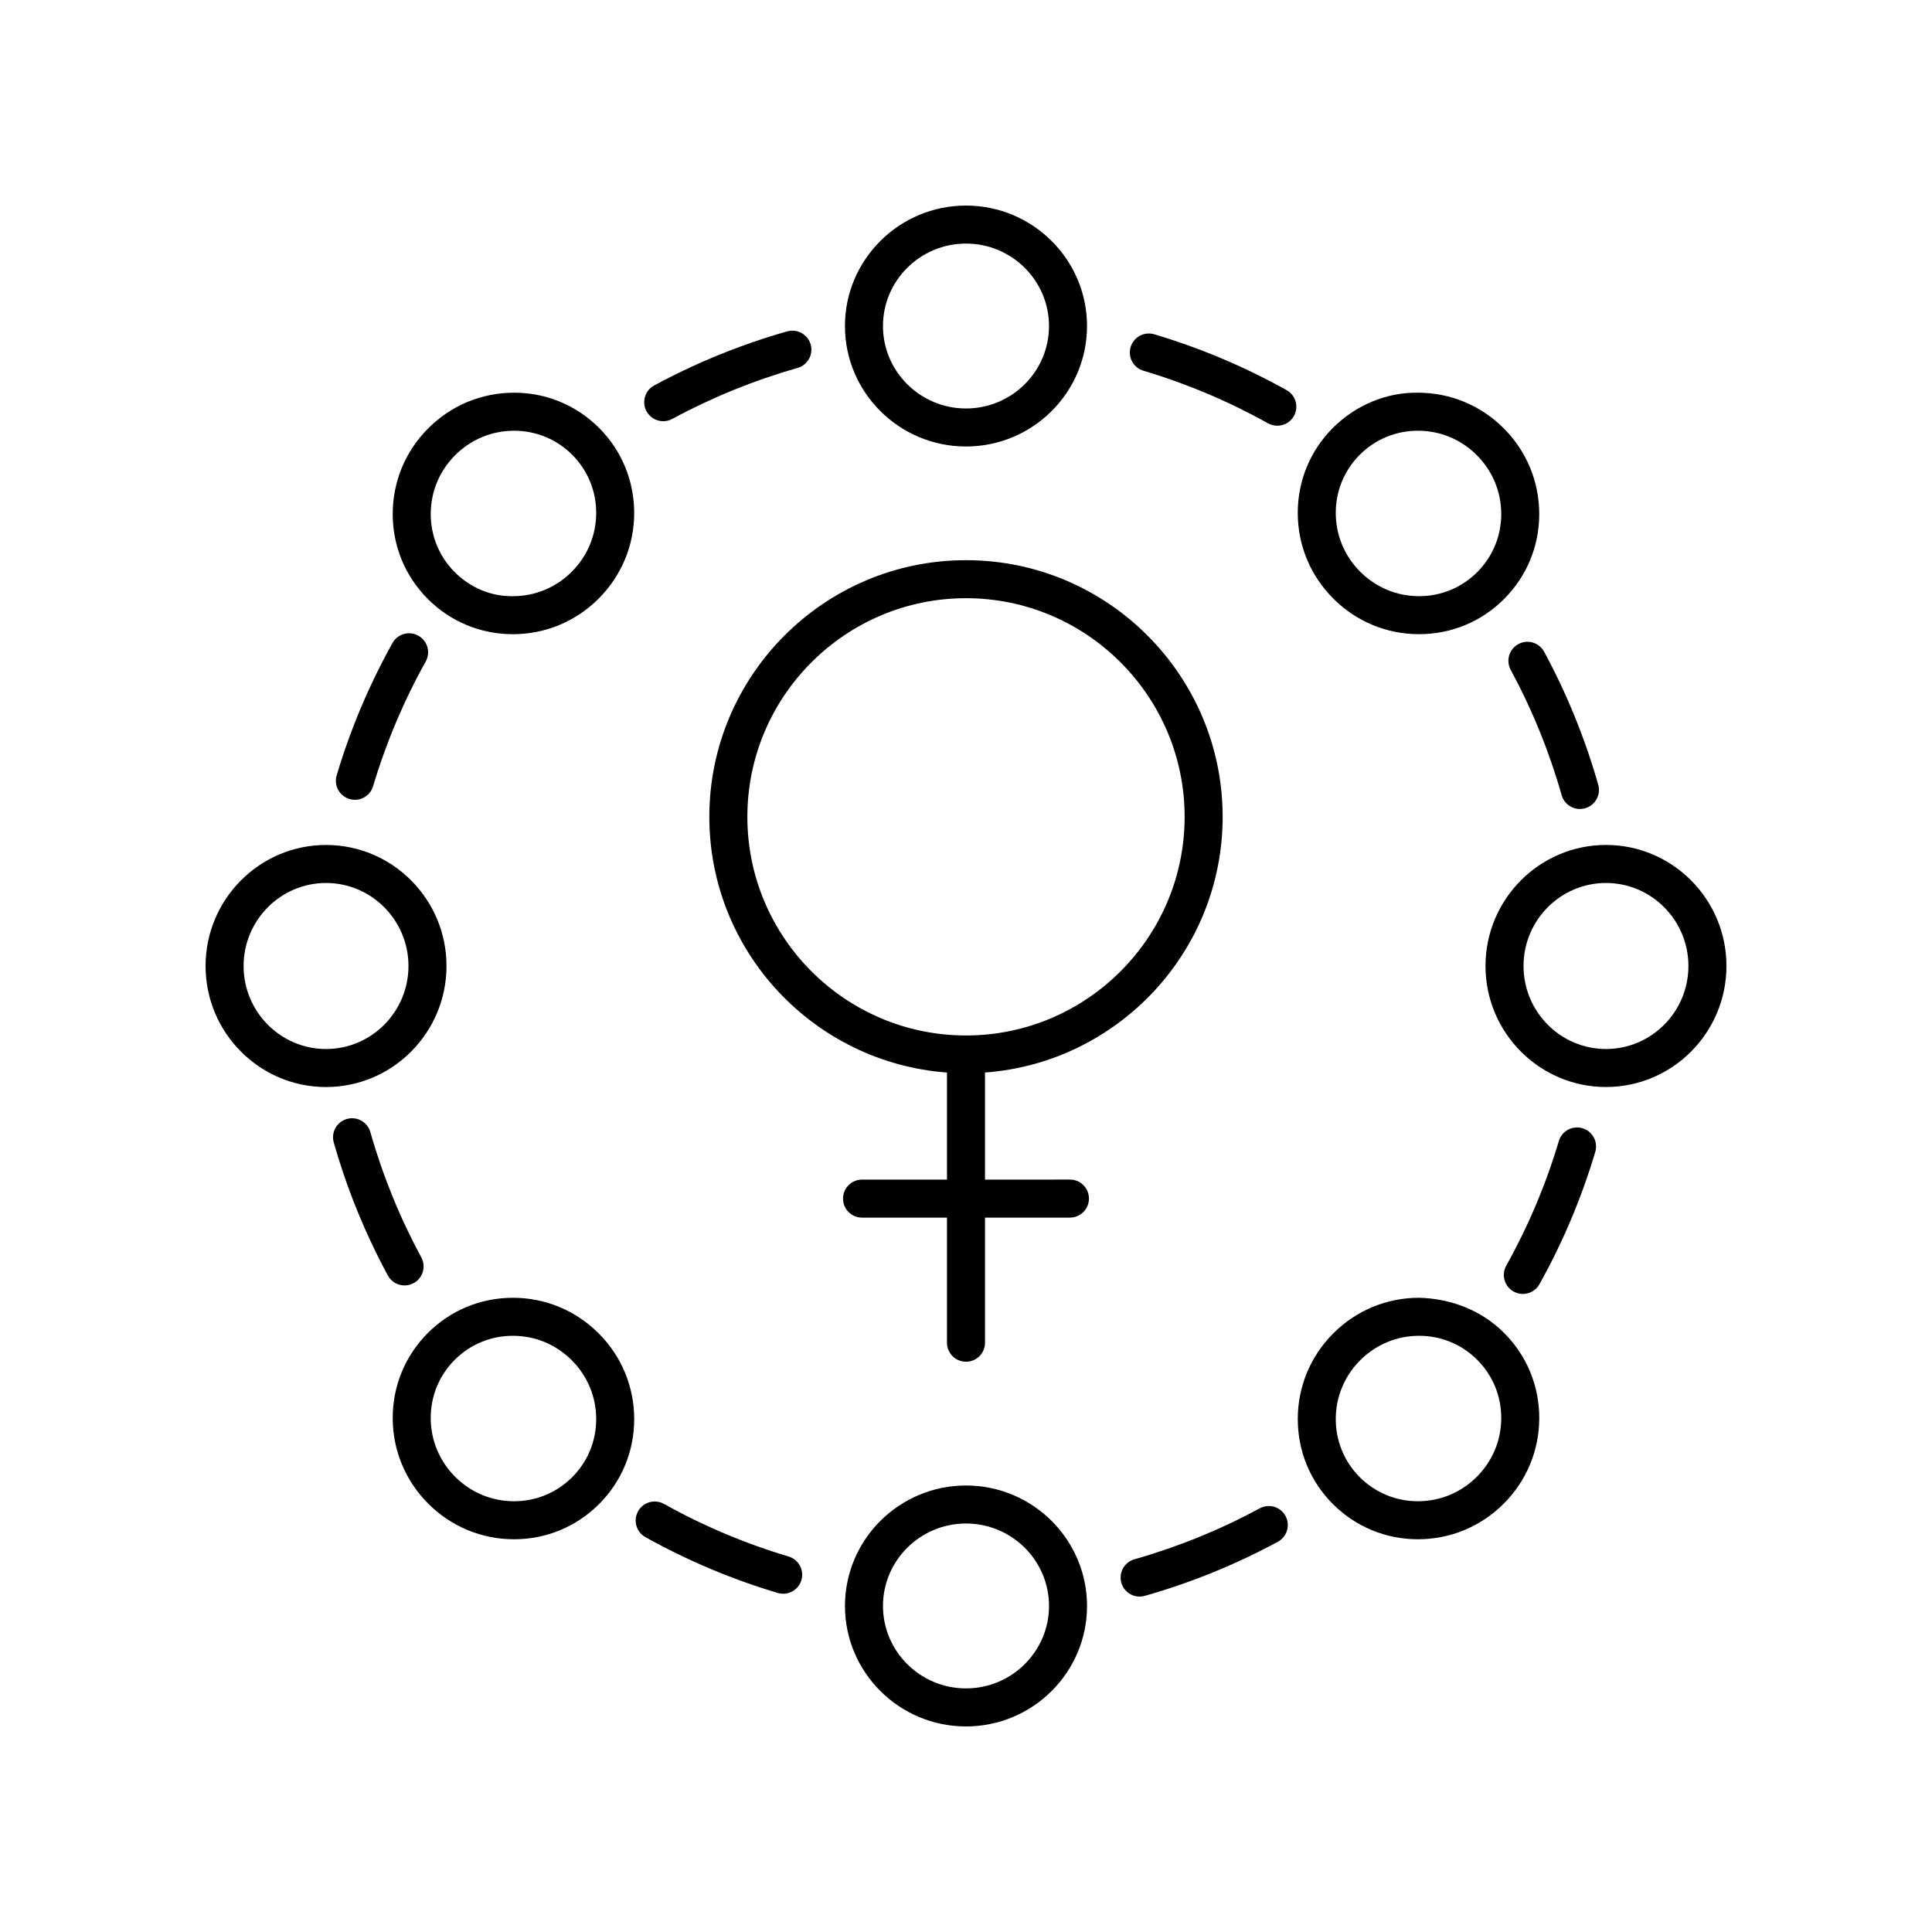
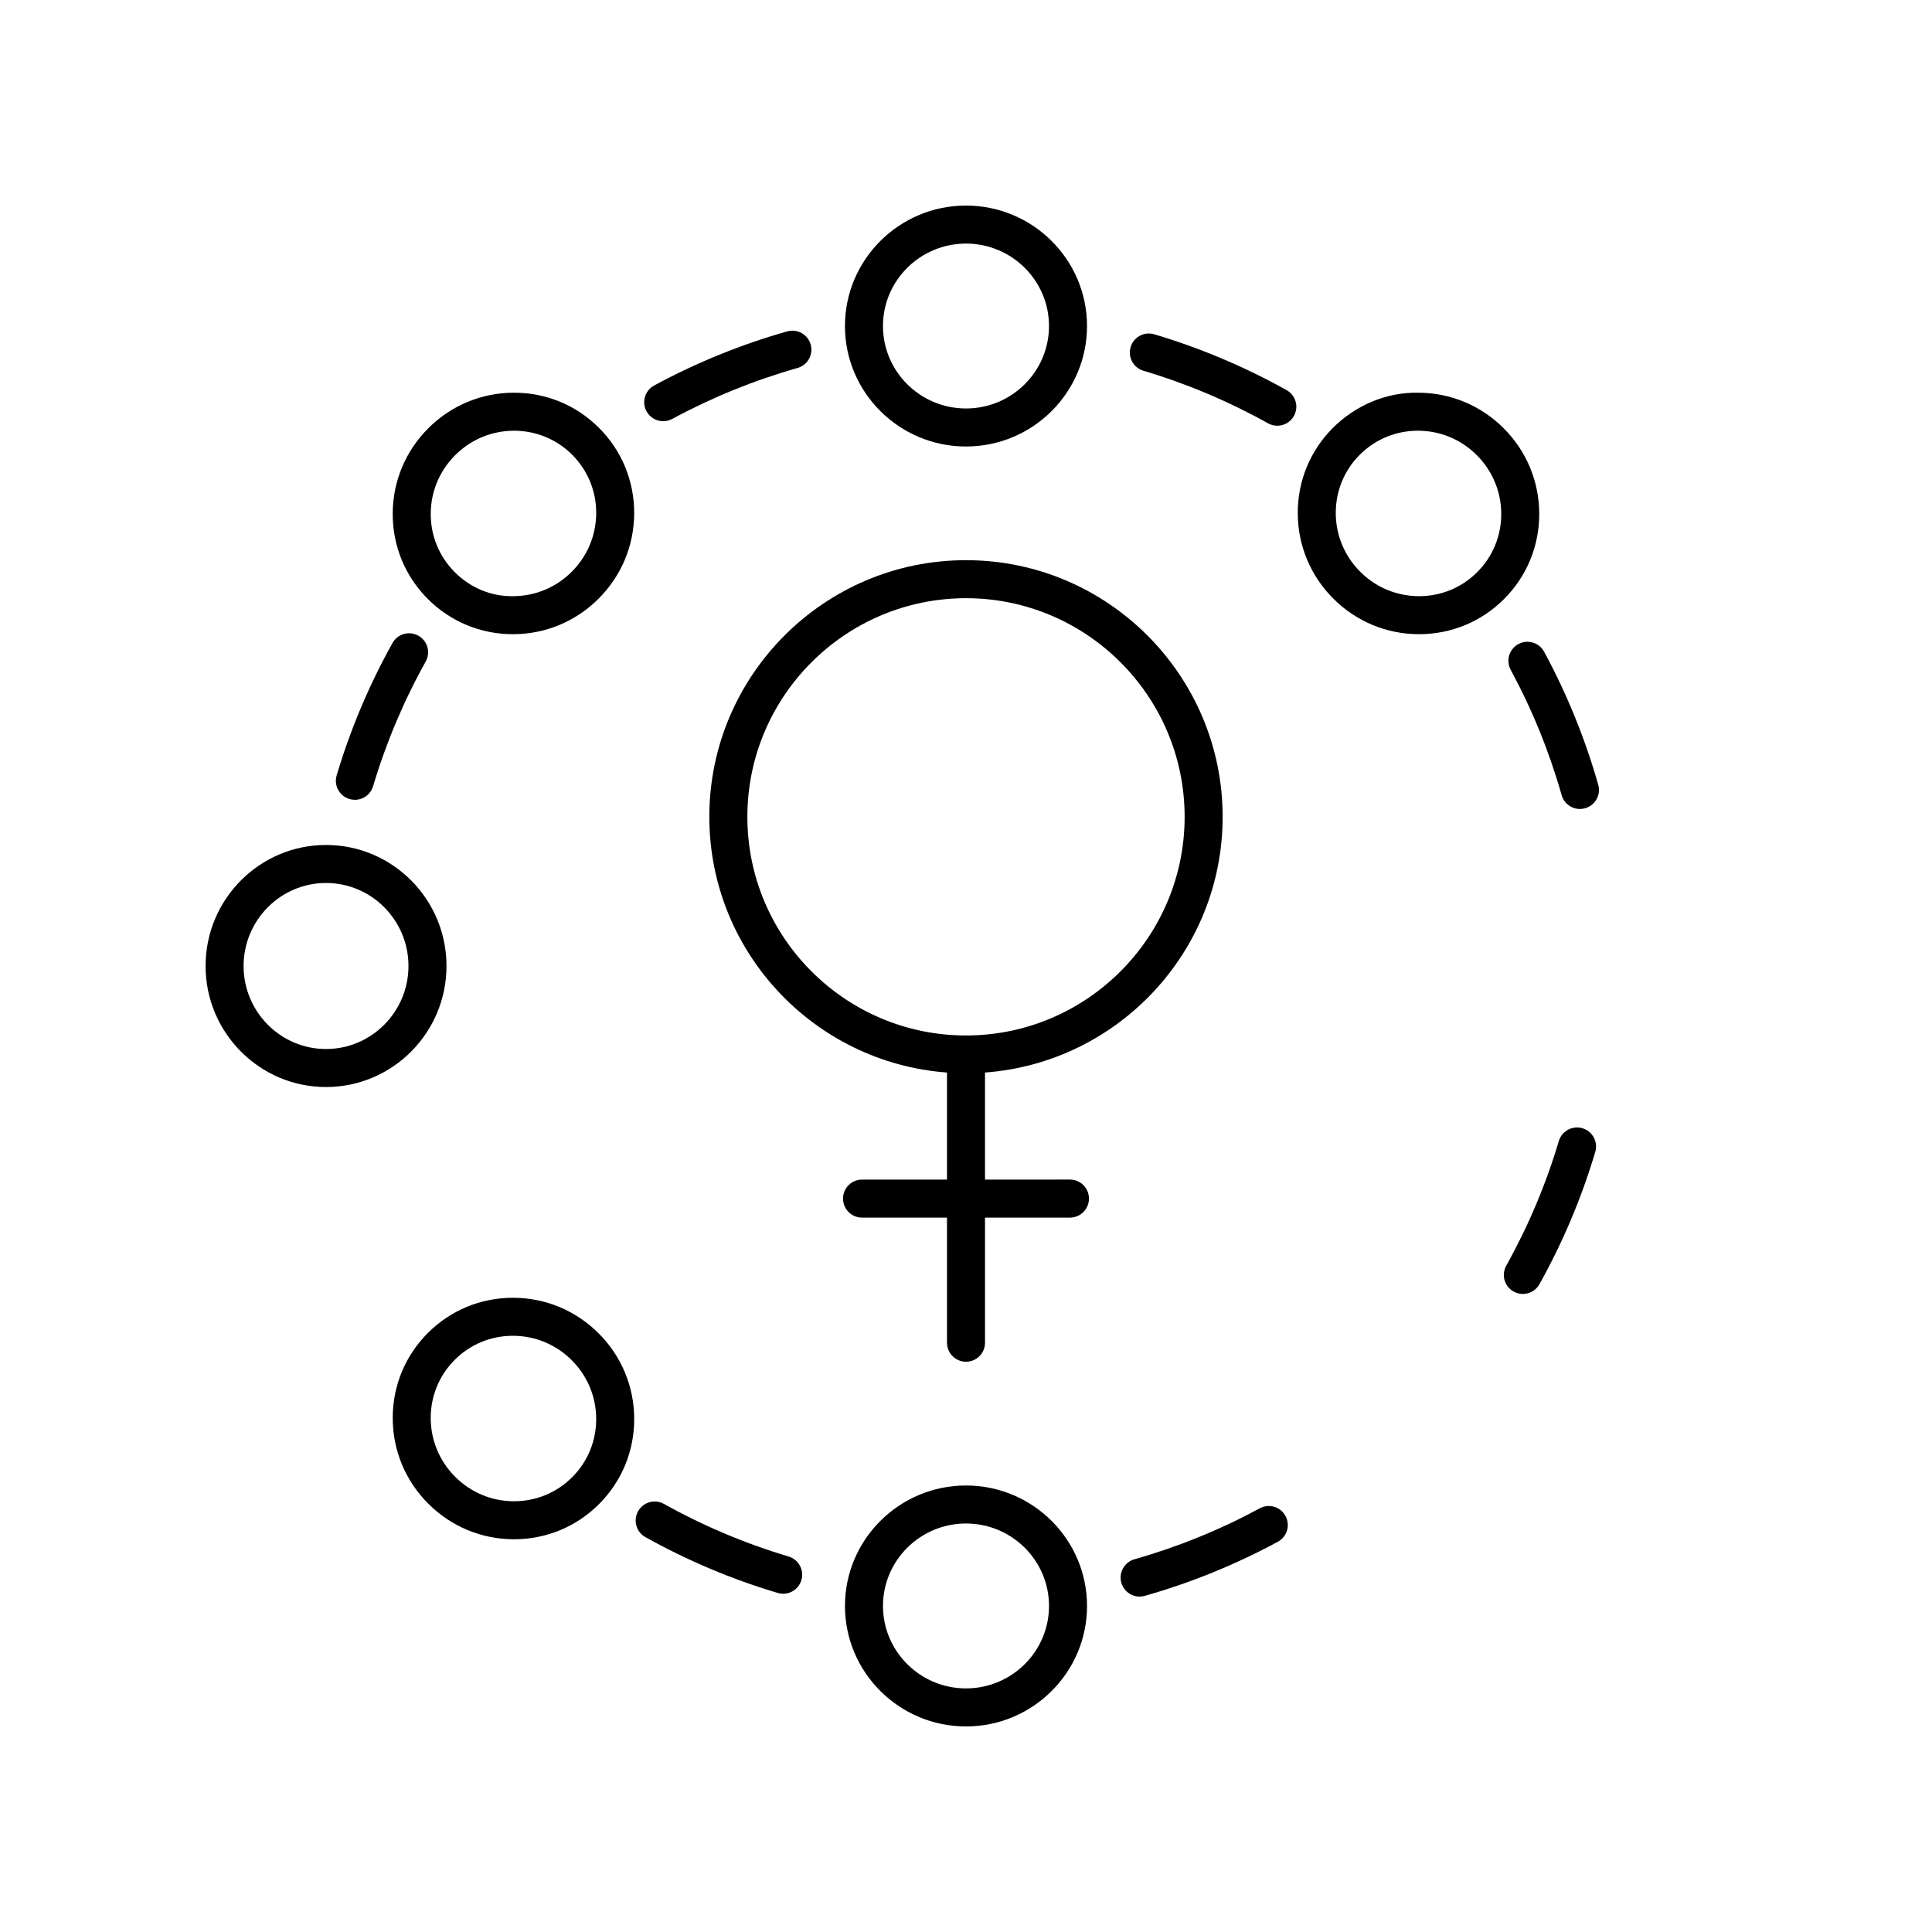
<svg xmlns="http://www.w3.org/2000/svg" fill="#000000" width="800px" height="800px" version="1.1" viewBox="144 144 512 512">
  <g>
    <path d="m432.07 230.4c0-17.605-14.387-31.922-32.074-31.922s-32.074 14.32-32.074 31.922c-0.004 17.605 14.387 31.926 32.074 31.926s32.074-14.32 32.074-31.926zm-54.074 0c0-12.047 9.867-21.848 22-21.848 12.129 0 22 9.801 22 21.848 0 12.051-9.871 21.852-22 21.852-12.133-0.004-22-9.801-22-21.852z" />
    <path d="m280.13 248.07c-8.543 0.023-16.582 3.371-22.633 9.426-6.055 6.055-9.402 14.094-9.426 22.633-0.023 8.555 3.285 16.586 9.32 22.621 6.012 6.012 14.008 9.32 22.527 9.32h0.09c8.543-0.023 16.582-3.371 22.633-9.426 6.055-6.055 9.406-14.094 9.426-22.633 0.023-8.551-3.285-16.586-9.32-22.617-6.023-6.039-14.098-9.363-22.617-9.324zm15.391 47.449c-4.16 4.16-9.676 6.461-15.539 6.477-5.856 0.094-11.344-2.242-15.465-6.367-4.121-4.121-6.387-9.617-6.367-15.465 0.016-5.863 2.316-11.379 6.477-15.539 4.16-4.156 9.676-6.457 15.539-6.477h0.062c5.828 0 11.297 2.262 15.406 6.367 4.121 4.121 6.383 9.617 6.367 15.465-0.023 5.859-2.32 11.379-6.481 15.539z" />
    <path d="m198.48 400c0 17.688 14.32 32.074 31.922 32.074 17.605 0 31.926-14.387 31.926-32.074s-14.32-32.074-31.926-32.074c-17.605-0.004-31.922 14.387-31.922 32.074zm53.77 0c0 12.129-9.801 22-21.852 22-12.043 0-21.844-9.871-21.844-22s9.801-22 21.848-22c12.051 0 21.848 9.867 21.848 22z" />
    <path d="m280.13 551.92h0.094c8.52 0 16.516-3.309 22.527-9.32 6.035-6.031 9.344-14.066 9.32-22.617-0.023-8.543-3.371-16.582-9.426-22.633-6.055-6.055-14.094-9.406-22.633-9.426h-0.09c-8.52 0-16.516 3.305-22.527 9.32-6.035 6.031-9.344 14.066-9.32 22.621 0.023 8.543 3.371 16.582 9.426 22.633 6.051 6.051 14.09 9.398 22.629 9.422zm-15.613-47.555c4.109-4.109 9.578-6.367 15.402-6.367h0.062c5.859 0.016 11.379 2.316 15.539 6.477 4.16 4.16 6.461 9.676 6.477 15.539 0.016 5.852-2.242 11.344-6.367 15.465-4.109 4.109-9.578 6.367-15.406 6.367h-0.062c-5.863-0.016-11.379-2.316-15.539-6.477-4.156-4.16-6.457-9.676-6.477-15.539-0.016-5.848 2.246-11.344 6.371-15.465z" />
    <path d="m400 537.67c-17.688 0-32.074 14.32-32.074 31.926-0.004 17.605 14.387 31.926 32.074 31.926s32.074-14.32 32.074-31.922c0-17.605-14.387-31.93-32.074-31.93zm0 53.773c-12.129 0-22-9.801-22-21.848 0-12.051 9.871-21.852 22-21.852s22 9.801 22 21.852c0 12.047-9.871 21.848-22 21.848z" />
-     <path d="m497.24 542.6c6.012 6.012 14.008 9.32 22.527 9.32h0.094c8.543-0.023 16.582-3.371 22.633-9.426 6.055-6.055 9.402-14.094 9.426-22.633 0.023-8.555-3.285-16.586-9.32-22.621-6.031-6.031-14.117-9.125-22.617-9.32-8.543 0.023-16.582 3.371-22.633 9.426-6.055 6.055-9.406 14.094-9.426 22.633-0.027 8.555 3.281 16.59 9.316 22.621zm7.234-38.125c4.16-4.16 9.676-6.461 15.539-6.477h0.062c5.824 0 11.293 2.258 15.402 6.367 4.121 4.121 6.387 9.617 6.367 15.465-0.016 5.863-2.316 11.379-6.477 15.539-4.16 4.156-9.676 6.457-15.539 6.477h-0.062c-5.828 0-11.297-2.262-15.406-6.367-4.121-4.121-6.383-9.617-6.367-15.465 0.02-5.863 2.32-11.379 6.481-15.539z" />
-     <path d="m569.6 367.92c-17.605 0-31.926 14.387-31.926 32.074s14.32 32.074 31.926 32.074c17.605 0.004 31.926-14.383 31.926-32.07s-14.32-32.078-31.926-32.078zm0 54.078c-12.051 0-21.852-9.871-21.852-22s9.801-22 21.852-22c12.047 0 21.848 9.867 21.848 22 0 12.129-9.801 22-21.848 22z" />
    <path d="m519.86 248.07c-8.359-0.164-16.586 3.285-22.621 9.32-6.035 6.031-9.344 14.066-9.32 22.617 0.023 8.543 3.371 16.582 9.426 22.633 6.055 6.055 14.094 9.406 22.633 9.426h0.09c8.52 0 16.516-3.305 22.527-9.32 6.035-6.031 9.344-14.066 9.32-22.621-0.023-8.543-3.371-16.582-9.426-22.633-6.051-6.051-14.09-9.398-22.629-9.422zm15.613 47.555c-4.109 4.109-9.578 6.367-15.402 6.367h-0.062c-5.859-0.016-11.379-2.316-15.539-6.477-4.16-4.16-6.461-9.676-6.477-15.539-0.016-5.852 2.242-11.344 6.367-15.465 4.109-4.109 9.578-6.367 15.406-6.367h0.062c5.863 0.016 11.379 2.316 15.539 6.477 4.156 4.16 6.457 9.676 6.477 15.539 0.016 5.852-2.246 11.344-6.371 15.465z" />
    <path d="m486.9 254.24c1.359-2.43 0.488-5.5-1.945-6.856-11.094-6.191-22.891-11.172-35.066-14.793-2.66-0.793-5.473 0.727-6.266 3.391-0.793 2.668 0.727 5.473 3.391 6.266 11.465 3.414 22.578 8.102 33.027 13.934 0.777 0.434 1.617 0.641 2.449 0.641 1.77 0 3.484-0.93 4.41-2.582z" />
    <path d="m352.61 231.82c-12.23 3.473-24.09 8.297-35.25 14.336-2.445 1.324-3.356 4.383-2.031 6.828 0.91 1.684 2.644 2.641 4.434 2.641 0.809 0 1.633-0.195 2.394-0.609 10.512-5.688 21.684-10.23 33.207-13.504 2.676-0.762 4.231-3.543 3.473-6.223-0.766-2.676-3.551-4.223-6.227-3.469z" />
    <path d="m233.22 349.48c-0.793 2.668 0.727 5.473 3.391 6.266 0.48 0.145 0.961 0.211 1.438 0.211 2.168 0 4.176-1.418 4.828-3.606 3.414-11.465 8.102-22.578 13.934-33.027 1.359-2.43 0.488-5.5-1.945-6.856-2.43-1.367-5.5-0.488-6.856 1.945-6.188 11.094-11.164 22.891-14.789 35.066z" />
-     <path d="m255.65 477.22c-5.688-10.512-10.23-21.684-13.504-33.207-0.758-2.676-3.531-4.231-6.223-3.473-2.676 0.762-4.231 3.543-3.473 6.223 3.473 12.23 8.297 24.09 14.336 35.25 0.91 1.684 2.644 2.641 4.434 2.641 0.809 0 1.633-0.195 2.394-0.609 2.449-1.32 3.359-4.379 2.035-6.824z" />
    <path d="m313.1 544.5c-1.359 2.43-0.488 5.5 1.945 6.856 11.094 6.191 22.891 11.172 35.066 14.793 0.48 0.145 0.961 0.211 1.438 0.211 2.168 0 4.176-1.418 4.828-3.606 0.793-2.668-0.727-5.473-3.391-6.266-11.465-3.414-22.578-8.102-33.027-13.934-2.441-1.363-5.504-0.484-6.859 1.945z" />
    <path d="m477.85 543.72c-10.512 5.688-21.684 10.23-33.207 13.504-2.676 0.762-4.231 3.543-3.473 6.223 0.629 2.219 2.648 3.664 4.844 3.664 0.457 0 0.918-0.062 1.379-0.195 12.23-3.473 24.09-8.297 35.25-14.336 2.445-1.324 3.356-4.383 2.031-6.828-1.32-2.445-4.383-3.363-6.824-2.031z" />
    <path d="m545.12 486.27c0.777 0.434 1.617 0.641 2.449 0.641 1.766 0 3.481-0.93 4.402-2.582 6.191-11.094 11.172-22.891 14.793-35.066 0.793-2.668-0.727-5.473-3.391-6.266-2.656-0.789-5.473 0.723-6.266 3.391-3.414 11.465-8.102 22.578-13.934 33.027-1.355 2.434-0.484 5.5 1.945 6.856z" />
    <path d="m544.35 321.52c5.688 10.512 10.23 21.684 13.504 33.207 0.629 2.219 2.648 3.664 4.844 3.664 0.457 0 0.918-0.062 1.379-0.195 2.676-0.762 4.231-3.543 3.473-6.223-3.473-12.23-8.297-24.09-14.336-35.25-1.324-2.449-4.387-3.363-6.828-2.031-2.449 1.324-3.359 4.379-2.035 6.828z" />
    <path d="m331.98 360.47c0 35.805 27.824 65.168 62.98 67.762v28.371h-22.508c-2.781 0-5.039 2.254-5.039 5.039 0 2.781 2.254 5.039 5.039 5.039l22.508-0.004v33.156c0 2.781 2.254 5.039 5.039 5.039 2.781 0 5.039-2.254 5.039-5.039v-33.156h22.508c2.781 0 5.039-2.254 5.039-5.039 0-2.781-2.254-5.039-5.039-5.039l-22.512 0.004v-28.371c35.152-2.594 62.98-31.957 62.98-67.762 0-37.504-30.512-68.016-68.016-68.016-37.508 0-68.02 30.512-68.02 68.016zm68.02-57.941c31.949 0 57.941 25.992 57.941 57.941-0.004 31.949-25.996 57.941-57.941 57.941-31.949 0-57.941-25.992-57.941-57.941s25.992-57.941 57.941-57.941z" />
  </g>
</svg>